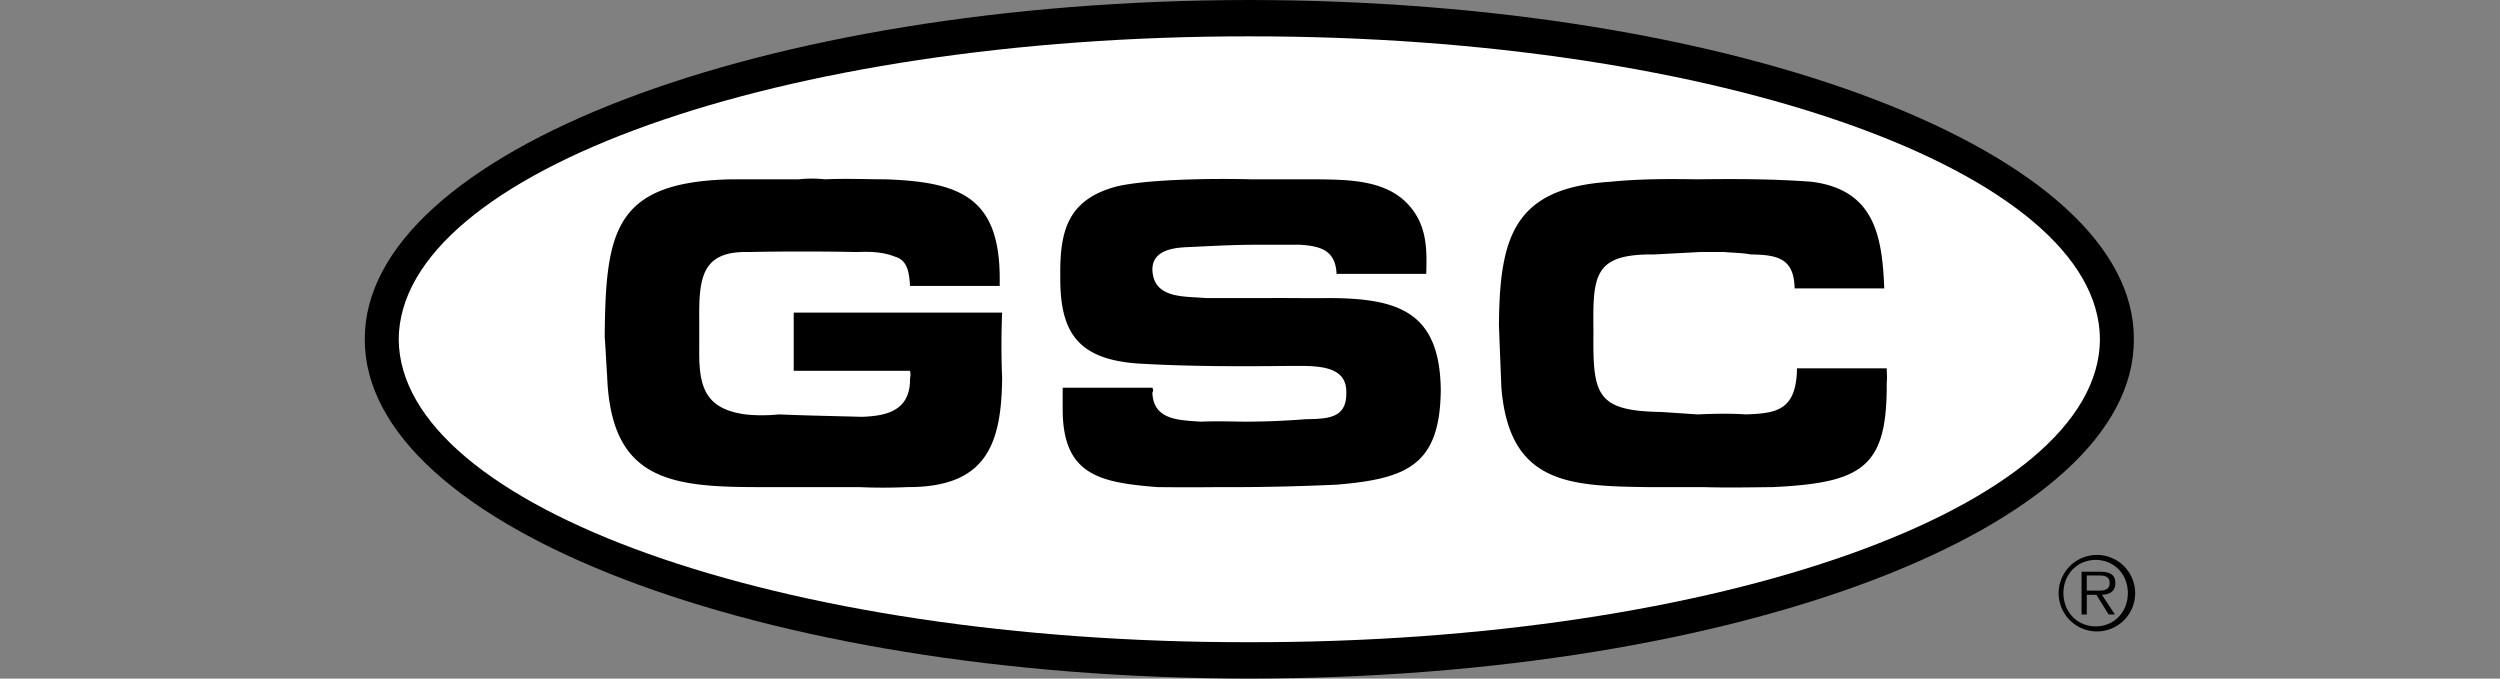
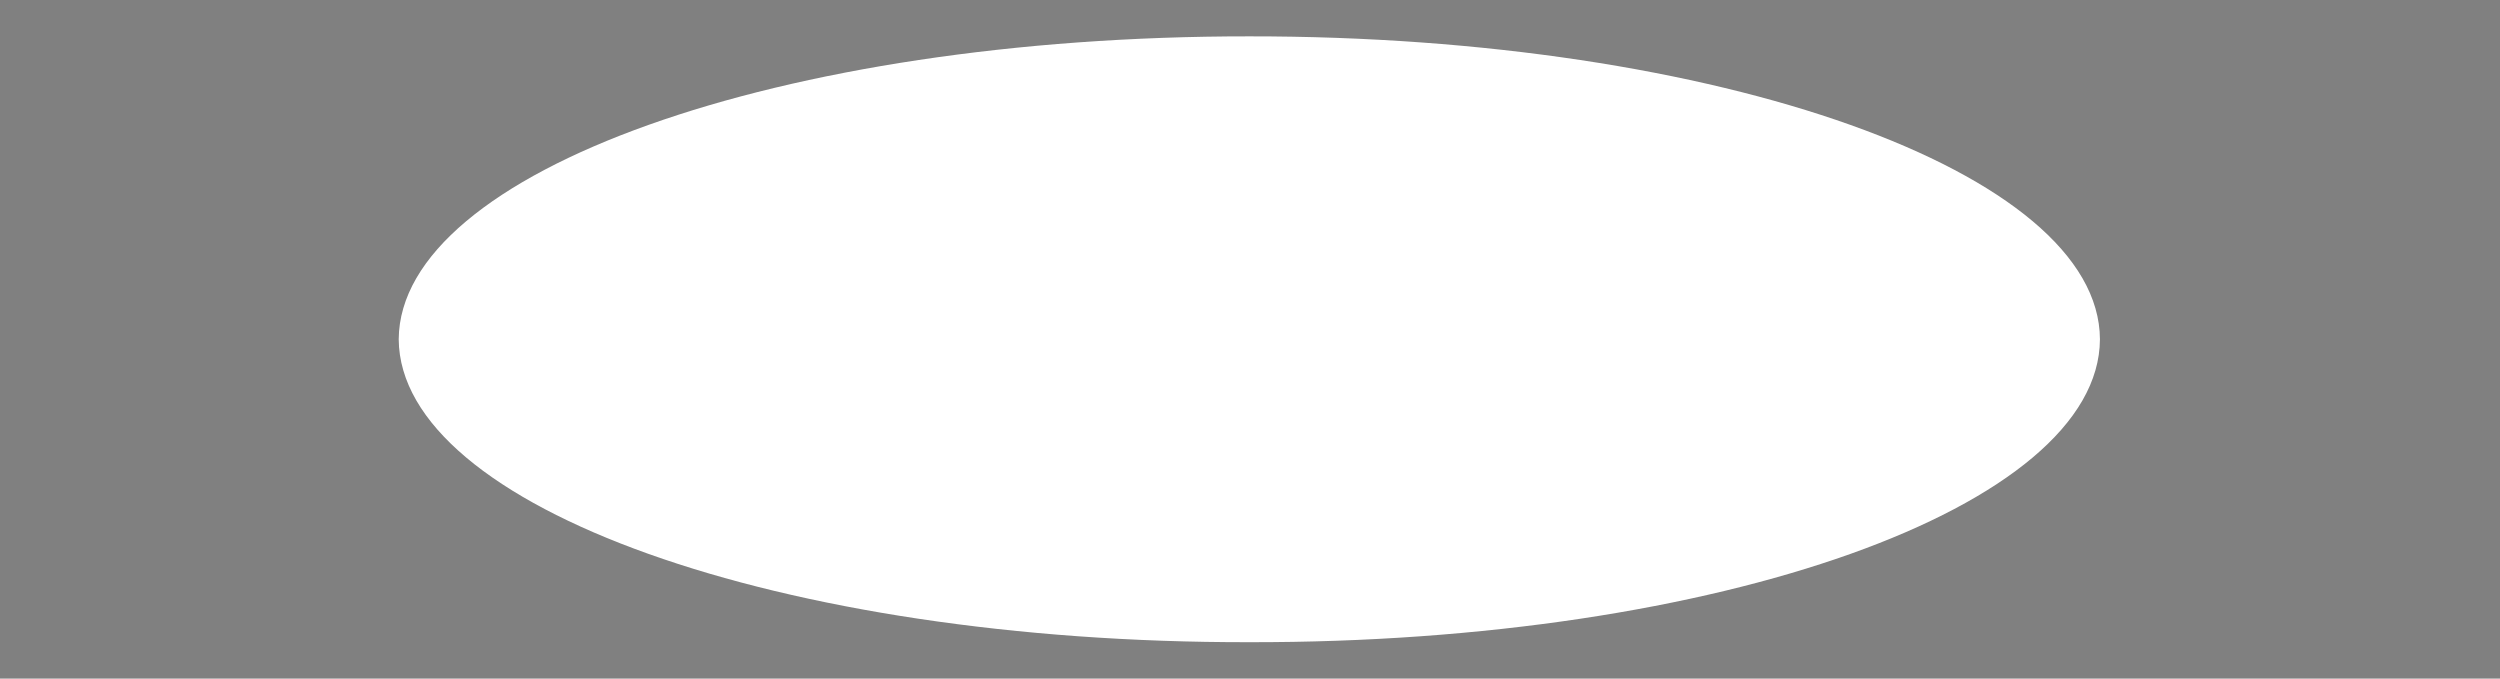
<svg xmlns="http://www.w3.org/2000/svg" xmlns:ns1="http://www.inkscape.org/namespaces/inkscape" xmlns:ns2="http://sodipodi.sourceforge.net/DTD/sodipodi-0.dtd" width="840" height="228" viewBox="0 0 840 228" version="1.1" id="svg1" xml:space="preserve" ns1:export-filename="Gigabyte.svg" ns1:export-xdpi="96" ns1:export-ydpi="96" ns1:version="1.4.2 (f4327f4, 2025-05-13)" ns2:docname="лого.svg">
  <rect x="0" y="0" width="840" height="228" fill="#808080" stroke="none" />
  <ns2:namedview id="namedview1" pagecolor="#505050" bordercolor="#eeeeee" borderopacity="1" ns1:showpageshadow="0" ns1:pageopacity="0" ns1:pagecheckerboard="0" ns1:deskcolor="#505050" ns1:document-units="px" ns1:zoom="1.3266287" ns1:cx="416.0923" ns1:cy="179.77901" ns1:window-width="2400" ns1:window-height="1271" ns1:window-x="-9" ns1:window-y="-9" ns1:window-maximized="1" ns1:current-layer="layer1" ns1:lockguides="false" showgrid="true" showguides="true">
    <ns1:grid id="grid1" units="px" originx="0" originy="-4.7412104e-06" spacingx="1" spacingy="1" empcolor="#0099e5" empopacity="0.302" color="#0099e5" opacity="0.149" empspacing="5" enabled="false" visible="true" snapvisiblegridlinesonly="false" />
    <ns2:guide position="-75.379,228" orientation="0,-1" id="guide1" ns1:locked="false" />
    <ns2:guide position="0,450" orientation="0.707,-0.707" id="guide2" ns1:locked="false" />
    <ns2:guide position="864,-1.525879e-05" orientation="0,-1" id="guide3" ns1:locked="false" />
    <ns2:guide position="0,300.364" orientation="1,0" id="guide4" ns1:locked="false" />
    <ns2:guide position="839.722,322.224" orientation="1,0" id="guide5" ns1:locked="false" />
    <ns2:guide position="-111.561,176.742" orientation="0,-1" id="guide6" ns1:locked="false" />
    <ns2:guide position="-135.682,48.598" orientation="0,-1" id="guide7" ns1:locked="false" />
    <ns1:page x="0" y="0" width="840" height="228" id="page2" margin="0" bleed="0" />
  </ns2:namedview>
  <defs id="defs1" />
  <g ns1:label="Слой 1" ns1:groupmode="layer" id="layer1">
    <g id="g1" transform="matrix(13.571,0,0,13.571,122.567,-1.1229395e-5)">
-       <path d="M 21.9,0 C 9.8,0.013 -0.015,3.771 0,8.4 -0.015,13.039 9.8,16.796 21.9,16.8 34.011,16.797 43.825,13.039 43.8,8.4 43.826,3.771 34.012,0.013 21.9,0 Z" id="path1" />
      <path d="M 21.9,15.9 C 10.287,15.918 0.869,12.554 0.84,8.4 0.868,4.255 10.286,0.892 21.9,0.9 33.523,0.892 42.942,4.255 42.96,8.4 42.942,12.554 33.523,15.918 21.9,15.9 Z" fill="#ffffff" id="path2" />
-       <path d="m 10.62,7.74 h 5.16 a 19.448,19.448 0 0 0 0,1.62 c -0.017,1.637 -0.389,2.706 -2.34,2.7 -0.411,0.018 -0.815,0.018 -1.2,0 H 9.66 C 7.495,12.055 6.089,11.841 6,9.3 5.977,8.973 5.965,8.657 5.94,8.34 5.964,5.733 6.167,4.507 9.06,4.44 h 1.68 c 0.23,-0.024 0.433,-0.024 0.66,0 0.493,-0.024 1.011,-0.001 1.5,0 1.851,0.066 2.84,0.449 2.82,2.52 V 7.08 H 13.5 C 13.479,6.768 13.446,6.453 13.141,6.36 12.816,6.228 12.479,6.228 12.181,6.24 a 69.435,69.435 0 0 0 -2.7,0 C 8.339,6.217 8.271,6.891 8.281,7.92 v 0.72 c -0.01,0.895 0.114,1.48 1.14,1.62 0.256,0.029 0.538,0.029 0.84,0 0.654,0.029 1.34,0.04 2.04,0.06 0.65,-0.02 1.213,-0.167 1.199,-0.96 a 0.387,0.387 0 0 0 0,-0.18 H 10.62 Z M 19.5,9.6 c 0.023,0.048 0.023,0.082 0,0.12 0.023,0.692 0.676,0.681 1.2,0.72 0.353,-0.016 0.713,-0.005 1.08,0 a 19.205,19.205 0 0 0 1.5,-0.06 C 23.809,10.367 24.315,10.379 24.301,9.72 24.316,9.13 23.753,9.074 23.28,9.06 H 22.86 C 21.637,9.074 20.378,9.074 19.14,9 17.655,8.894 17.205,8.23 17.22,6.84 17.205,5.71 17.408,4.945 18.6,4.62 19.399,4.428 21.097,4.416 21.96,4.44 h 1.62 c 0.904,0.01 1.938,0.021 2.46,0.9 0.267,0.449 0.255,0.966 0.24,1.44 H 24.06 C 24.034,6.217 23.696,6.093 23.16,6.06 H 22.08 C 21.503,6.059 20.929,6.093 20.341,6.12 19.94,6.138 19.512,6.228 19.5,6.66 c 0.012,0.749 0.799,0.67 1.32,0.72 h 1.5 c 0.532,-0.005 1.027,0.006 1.56,0 1.717,0.006 2.741,0.344 2.76,2.28 -0.02,1.855 -0.829,2.193 -2.58,2.34 -0.96,0.043 -1.928,0.066 -2.88,0.06 -0.533,0.006 -1.05,0.006 -1.561,0 -1.436,-0.117 -2.358,-0.297 -2.34,-1.979 V 9.6 Z M 37.681,9.12 c 0.002,0.123 0.014,0.235 0,0.36 0.014,2.08 -0.583,2.474 -2.82,2.58 -0.563,0.006 -1.137,0.018 -1.74,0 h -1.38 C 29.809,12.033 28.336,11.977 28.141,9.6 28.121,9.097 28.099,8.579 28.08,8.04 28.099,5.868 28.447,4.652 30.841,4.5 31.552,4.428 32.271,4.428 33,4.44 c 0.914,-0.012 1.859,-0.012 2.82,0.06 1.536,0.197 1.75,1.3 1.8,2.64 H 35.4 C 35.388,6.408 34.994,6.307 34.32,6.3 34.117,6.261 33.903,6.261 33.66,6.24 h -0.6 L 31.92,6.3 c -1.504,-0.016 -1.516,0.524 -1.5,1.92 -0.016,1.551 0.063,1.956 1.68,1.98 l 0.9,0.06 c 0.396,-0.016 0.779,-0.027 1.2,0 0.749,-0.027 1.244,-0.095 1.26,-1.14 z m 5.175,6.513 a 0.947,0.947 0 1 0 -0.003,-1.893 0.947,0.947 0 0 0 0.003,1.893 z m 0,-0.125 c -0.462,0 -0.8,-0.36 -0.8,-0.825 0,-0.46 0.338,-0.82 0.8,-0.82 0.46,0 0.795,0.36 0.795,0.82 10e-4,0.465 -0.334,0.825 -0.795,0.825 z m 0.153,-0.782 c 0.188,-0.005 0.333,-0.083 0.333,-0.29 0,-0.175 -0.095,-0.28 -0.375,-0.28 h -0.462 v 1.057 h 0.13 v -0.487 h 0.237 l 0.303,0.487 h 0.155 z m -0.375,-0.103 v -0.375 h 0.302 c 0.13,0 0.265,0.02 0.265,0.185 0,0.215 -0.22,0.19 -0.37,0.19 z" id="path3" />
    </g>
  </g>
  <style id="style1">.st0{fill:#0656a5}</style>
</svg>